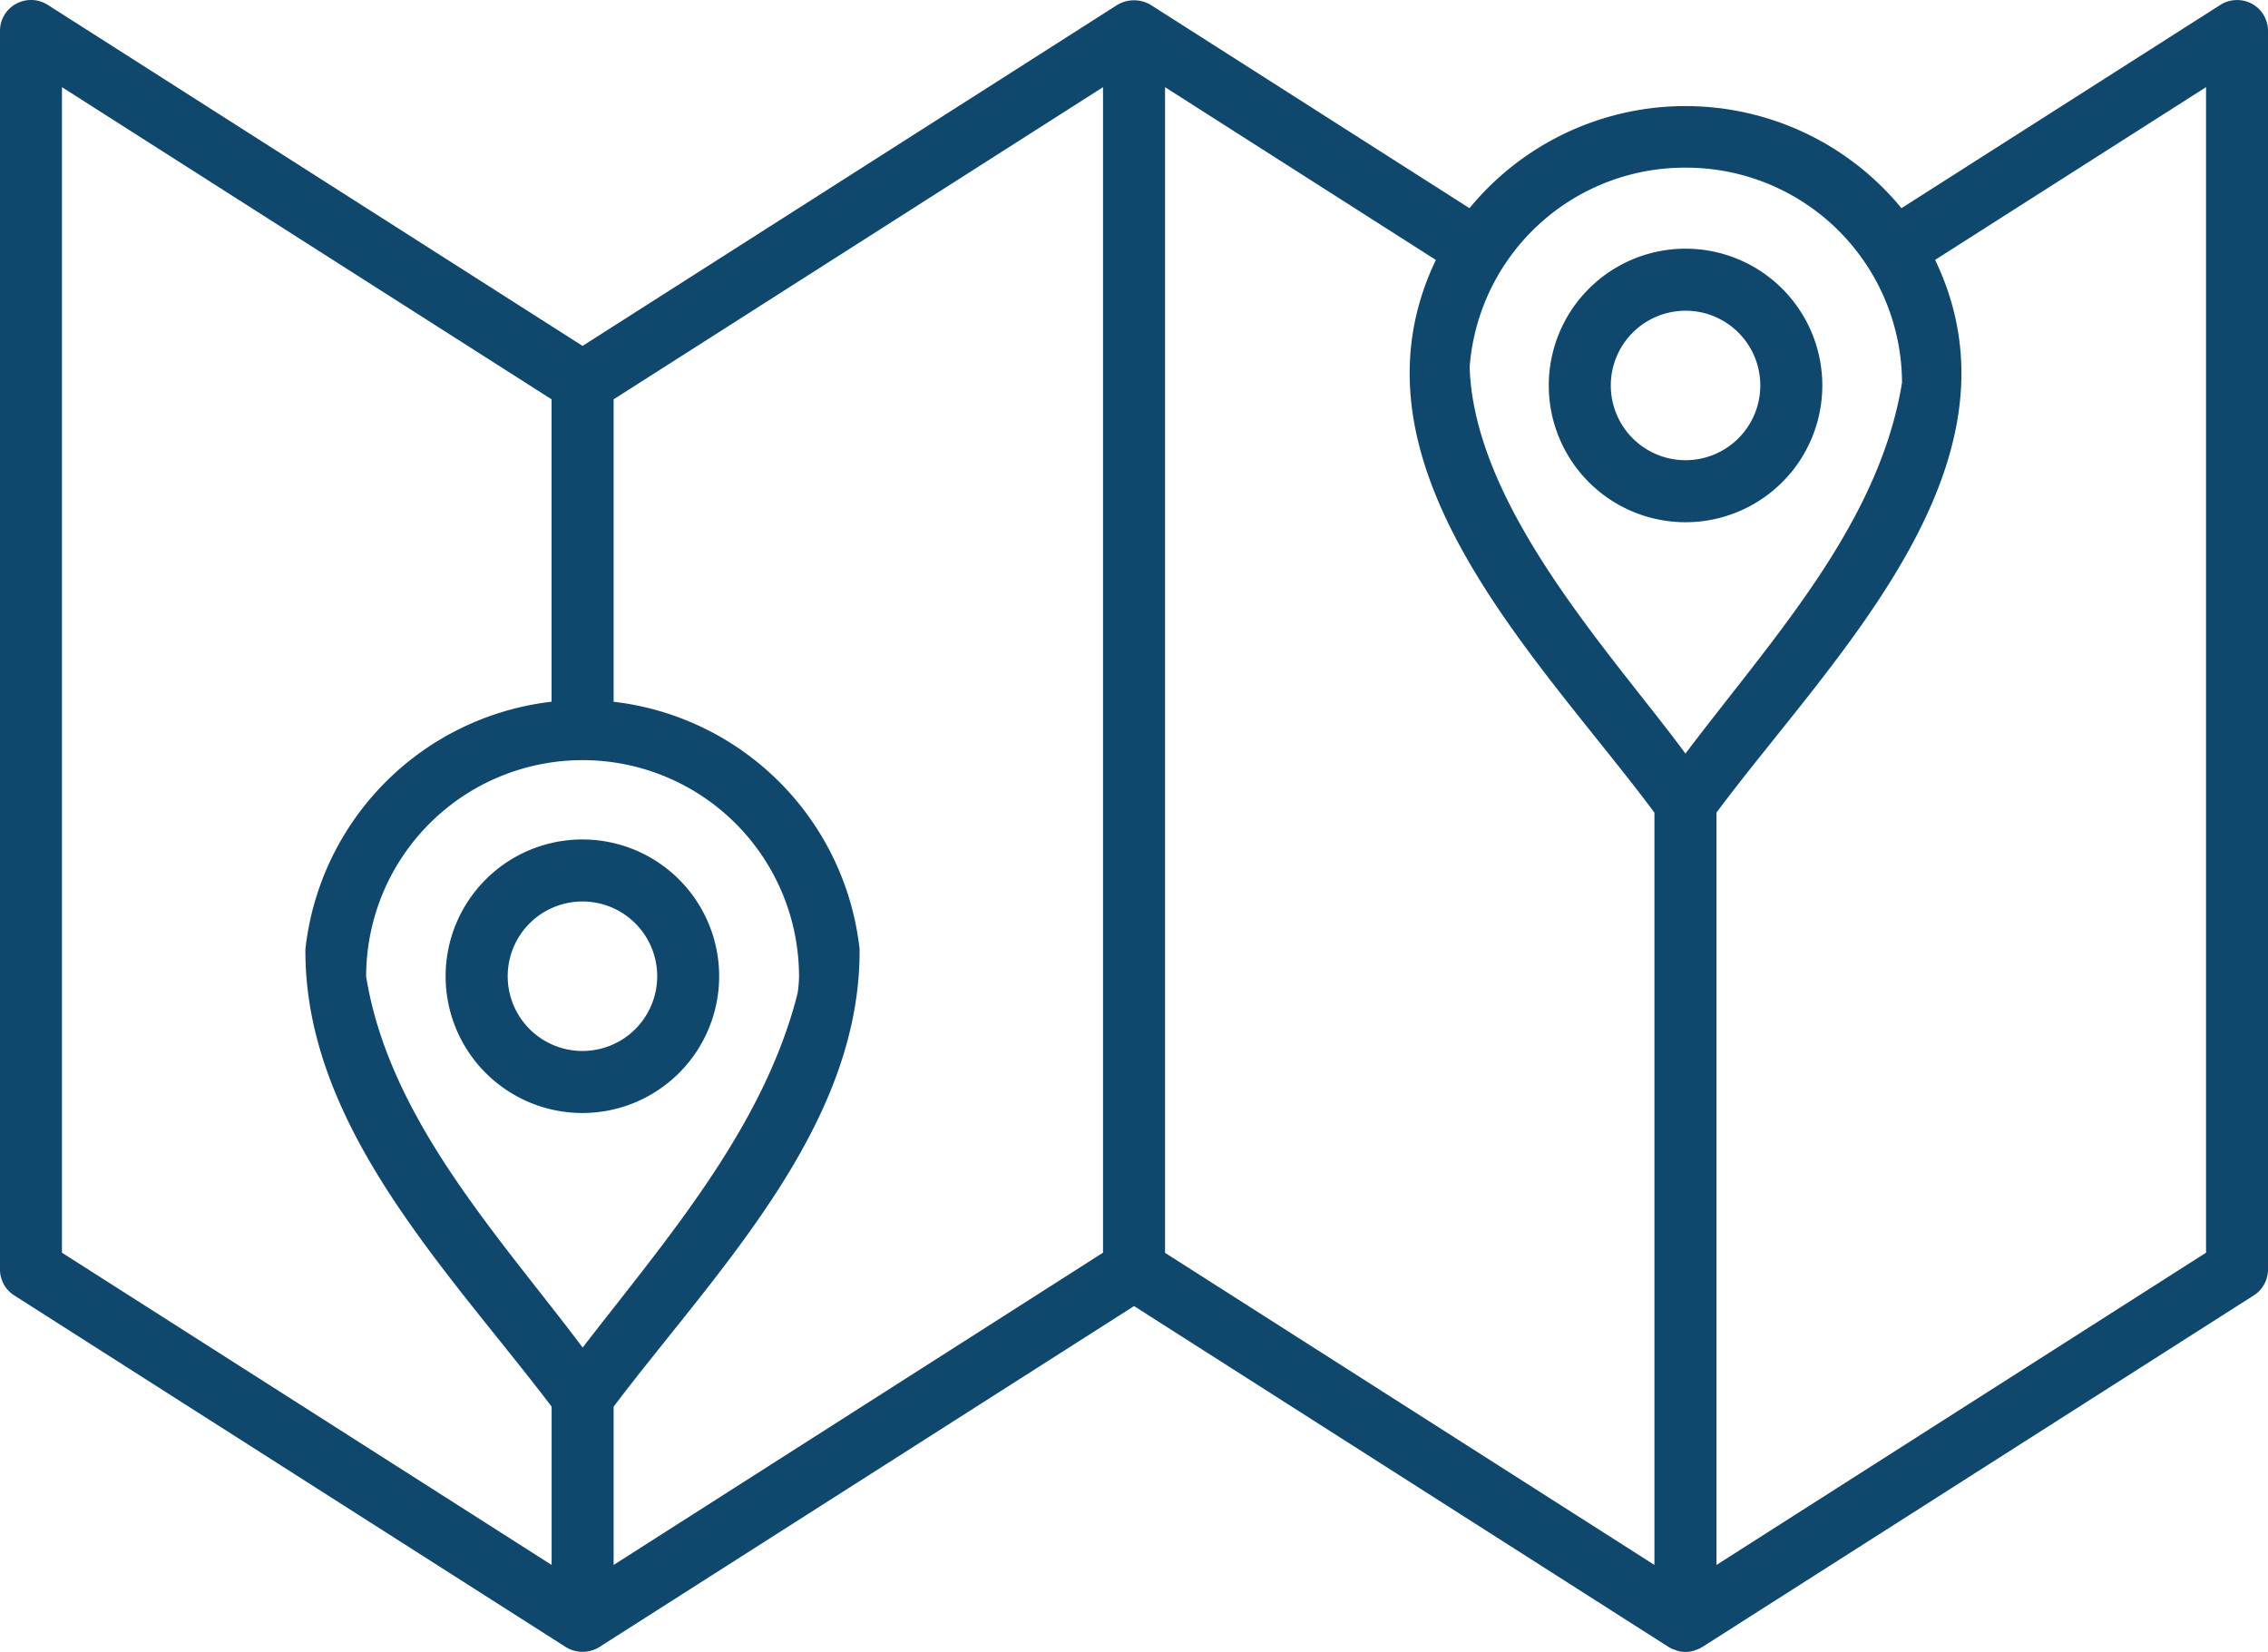
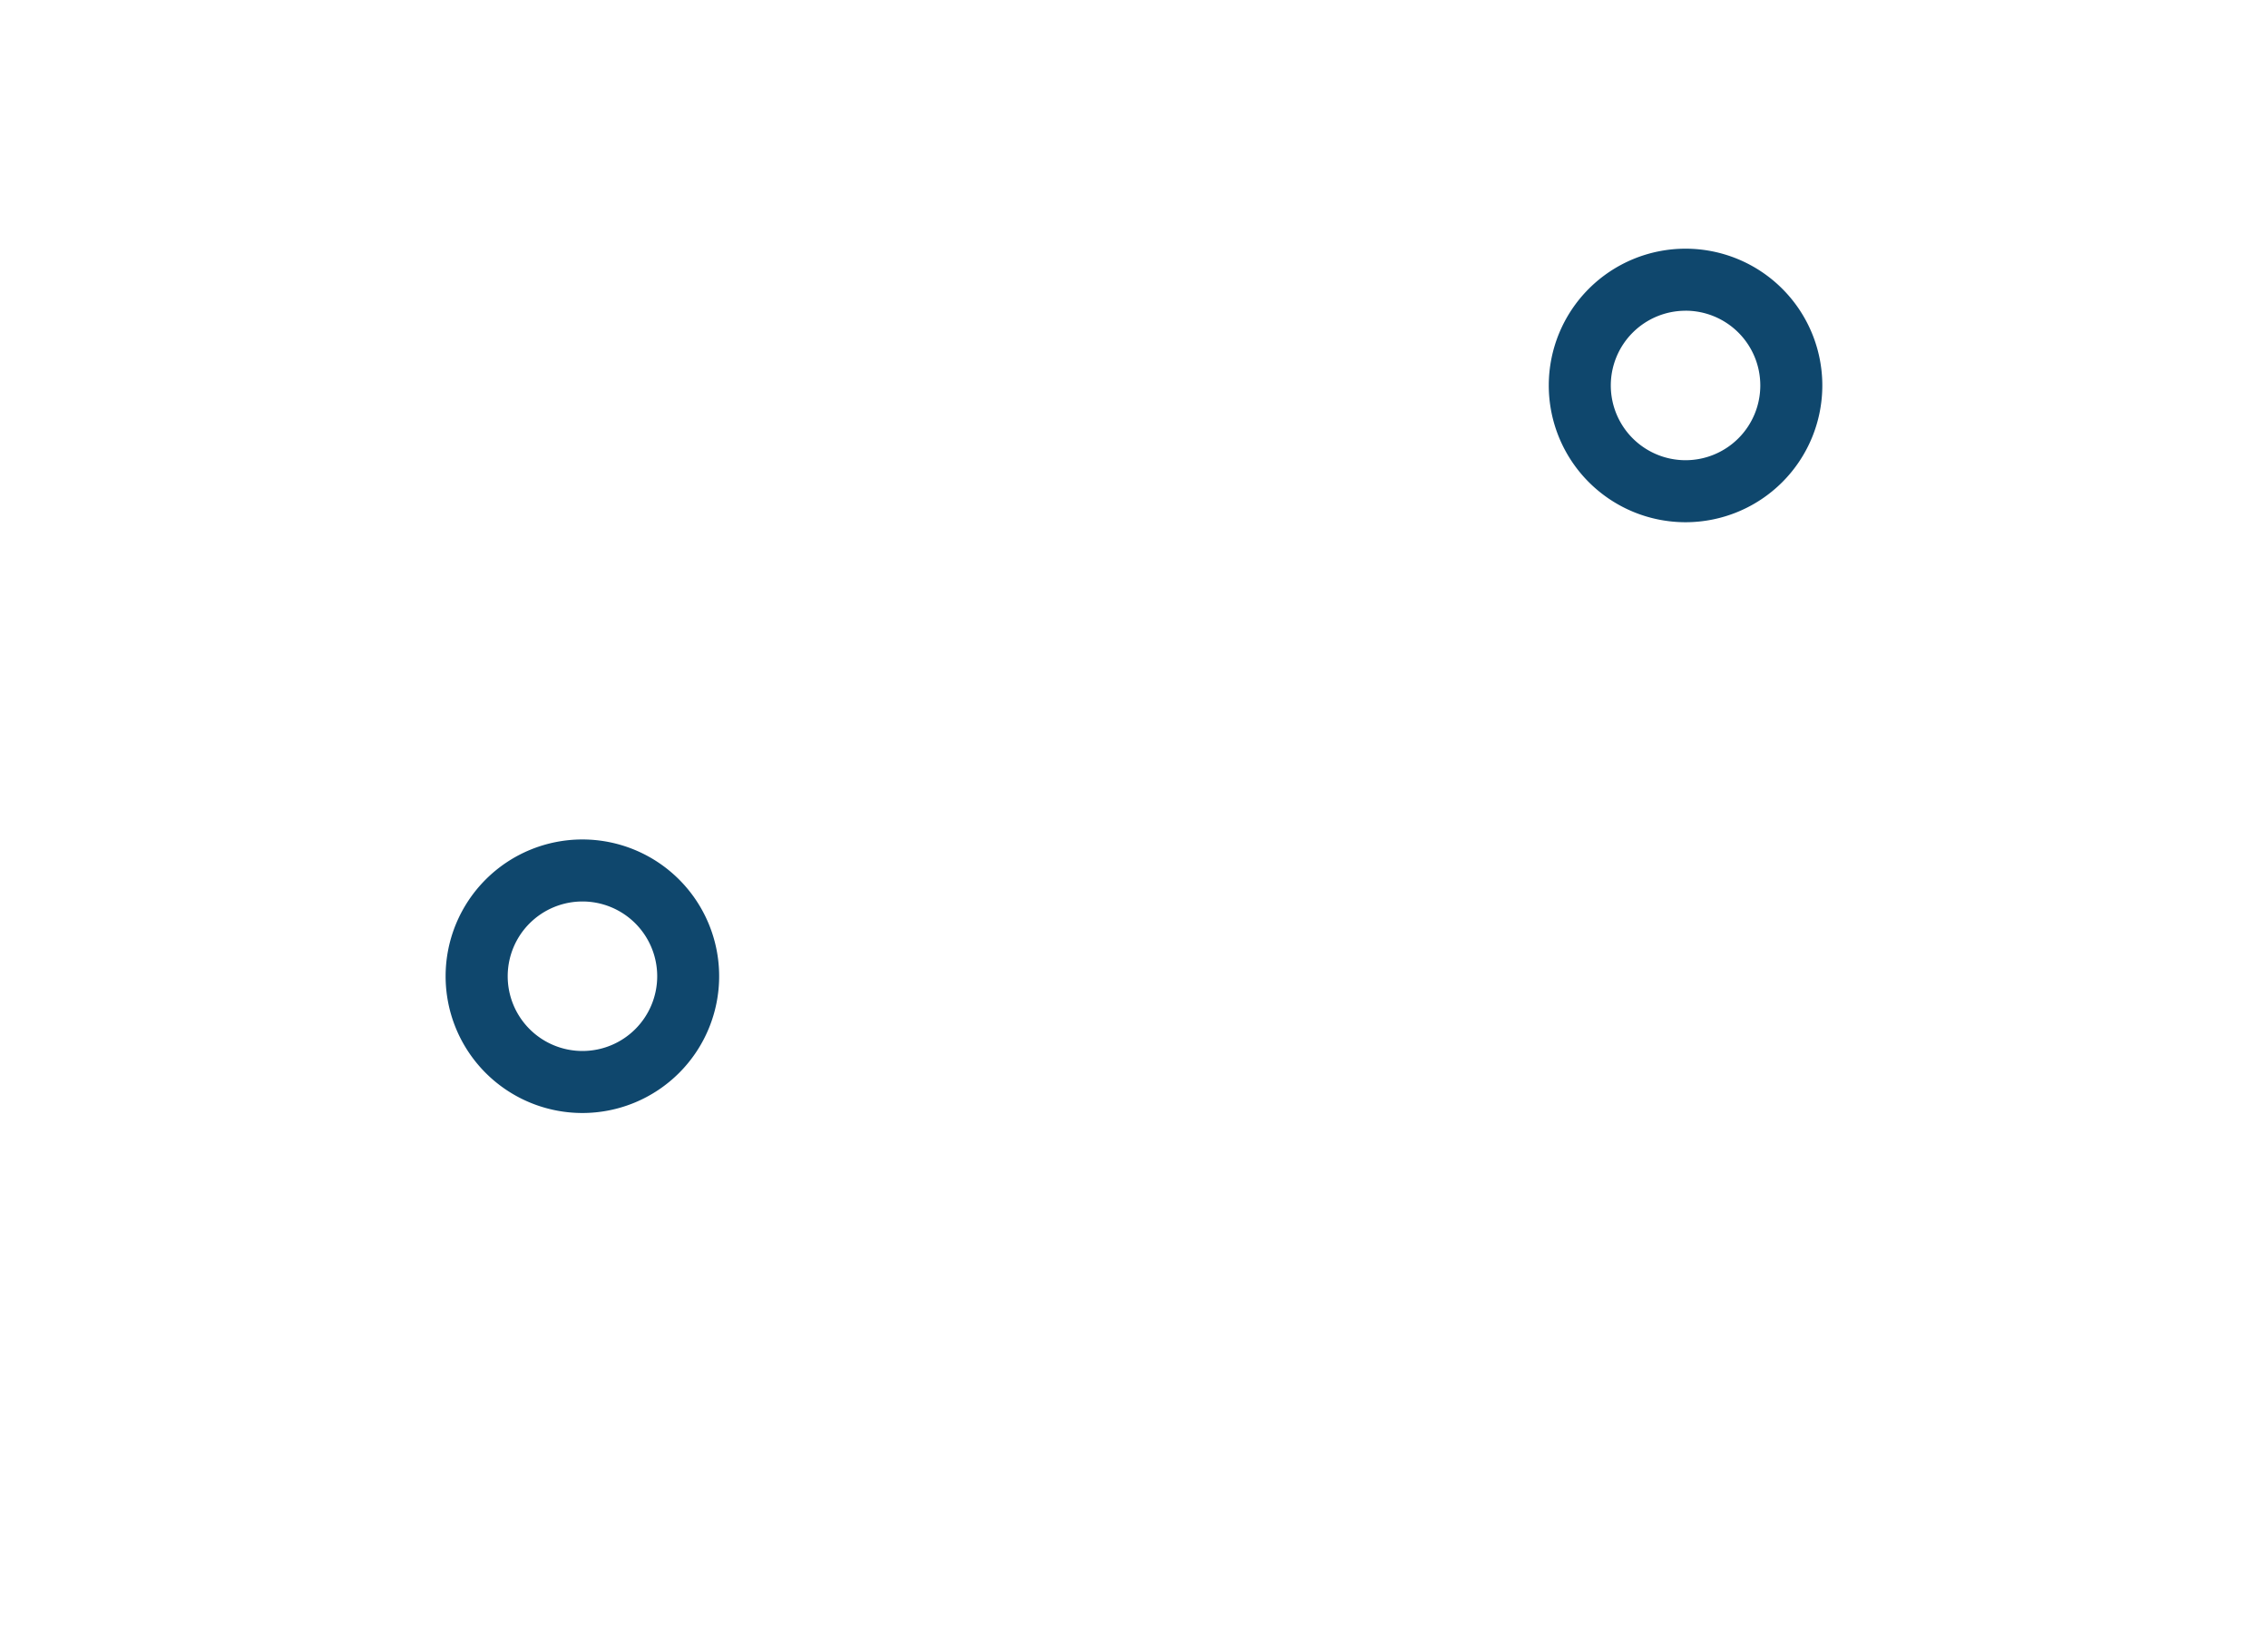
<svg xmlns="http://www.w3.org/2000/svg" width="65.9" height="48" viewBox="0 0 65.9 48">
  <g id="svgexport-6_14_" data-name="svgexport-6 (14)" transform="translate(0 -17.028)">
    <g id="Group_761" data-name="Group 761" transform="translate(0 17.028)">
-       <path id="Path_940" data-name="Path 940" d="M65.433,17.138a.908.908,0,0,0-.919.033L55.25,23.077a8.122,8.122,0,0,0-12.552,0l-9.26-5.906a.949.949,0,0,0-.974,0L16.928,27.079,1.39,17.171a.907.907,0,0,0-.92-.034.893.893,0,0,0-.47.786V53.915a.891.891,0,0,0,.412.752L16.44,64.886a.925.925,0,0,0,.974,0l15.538-9.908,15.535,9.908c.009.006.02.008.028.013s.017.014.027.019a.872.872,0,0,0,.121.047c.025.009.048.022.074.029a.851.851,0,0,0,.474,0c.024-.007.047-.018.071-.027a.938.938,0,0,0,.124-.049c.01-.006.018-.014.028-.02s.019-.007.027-.012L65.488,54.667a.892.892,0,0,0,.412-.752V17.923a.894.894,0,0,0-.467-.785ZM48.974,21.9a6.271,6.271,0,0,1,6.292,6.244c-.669,4.143-3.833,7.511-6.292,10.781-2.088-2.837-6.143-7.132-6.271-11.231A6.265,6.265,0,0,1,48.974,21.9Zm-25.8,23.995c-.989,3.911-3.819,7.149-6.244,10.288-2.456-3.265-5.619-6.637-6.291-10.779a6.289,6.289,0,0,1,12.578,0,3.348,3.348,0,0,1-.043.491ZM1.8,19.56l14.226,9.07v8.788a8.136,8.136,0,0,0-7.152,7.19C8.843,49.783,13.072,54,16.028,57.9v4.6L1.8,53.427ZM17.83,57.9c2.955-3.907,7.179-8.115,7.147-13.291a8.134,8.134,0,0,0-7.147-7.19V28.631L32.05,19.561V53.427L17.83,62.5ZM33.852,19.561l7.869,5.02c-2.859,5.978,3.023,11.585,6.351,16.059V62.5l-14.22-9.069ZM64.1,53.427,49.875,62.5V40.639c3.333-4.48,9.22-10.08,6.353-16.06L64.1,19.56Z" transform="translate(0 -17.028)" fill="#0f476d" />
      <path id="Path_941" data-name="Path 941" d="M91.38,39.01a3.974,3.974,0,1,0-3.974-3.974A3.974,3.974,0,0,0,91.38,39.01Zm0-6.146a2.172,2.172,0,1,1-2.172,2.172A2.172,2.172,0,0,1,91.38,32.865Z" transform="translate(-42.404 -23.836)" fill="#0f476d" />
      <path id="Path_942" data-name="Path 942" d="M29.13,64.838A3.974,3.974,0,1,0,33.1,68.812,3.974,3.974,0,0,0,29.13,64.838Zm0,6.146A2.172,2.172,0,1,1,31.3,68.812,2.172,2.172,0,0,1,29.13,70.984Z" transform="translate(-12.204 -40.446)" fill="#0f476d" />
    </g>
  </g>
</svg>